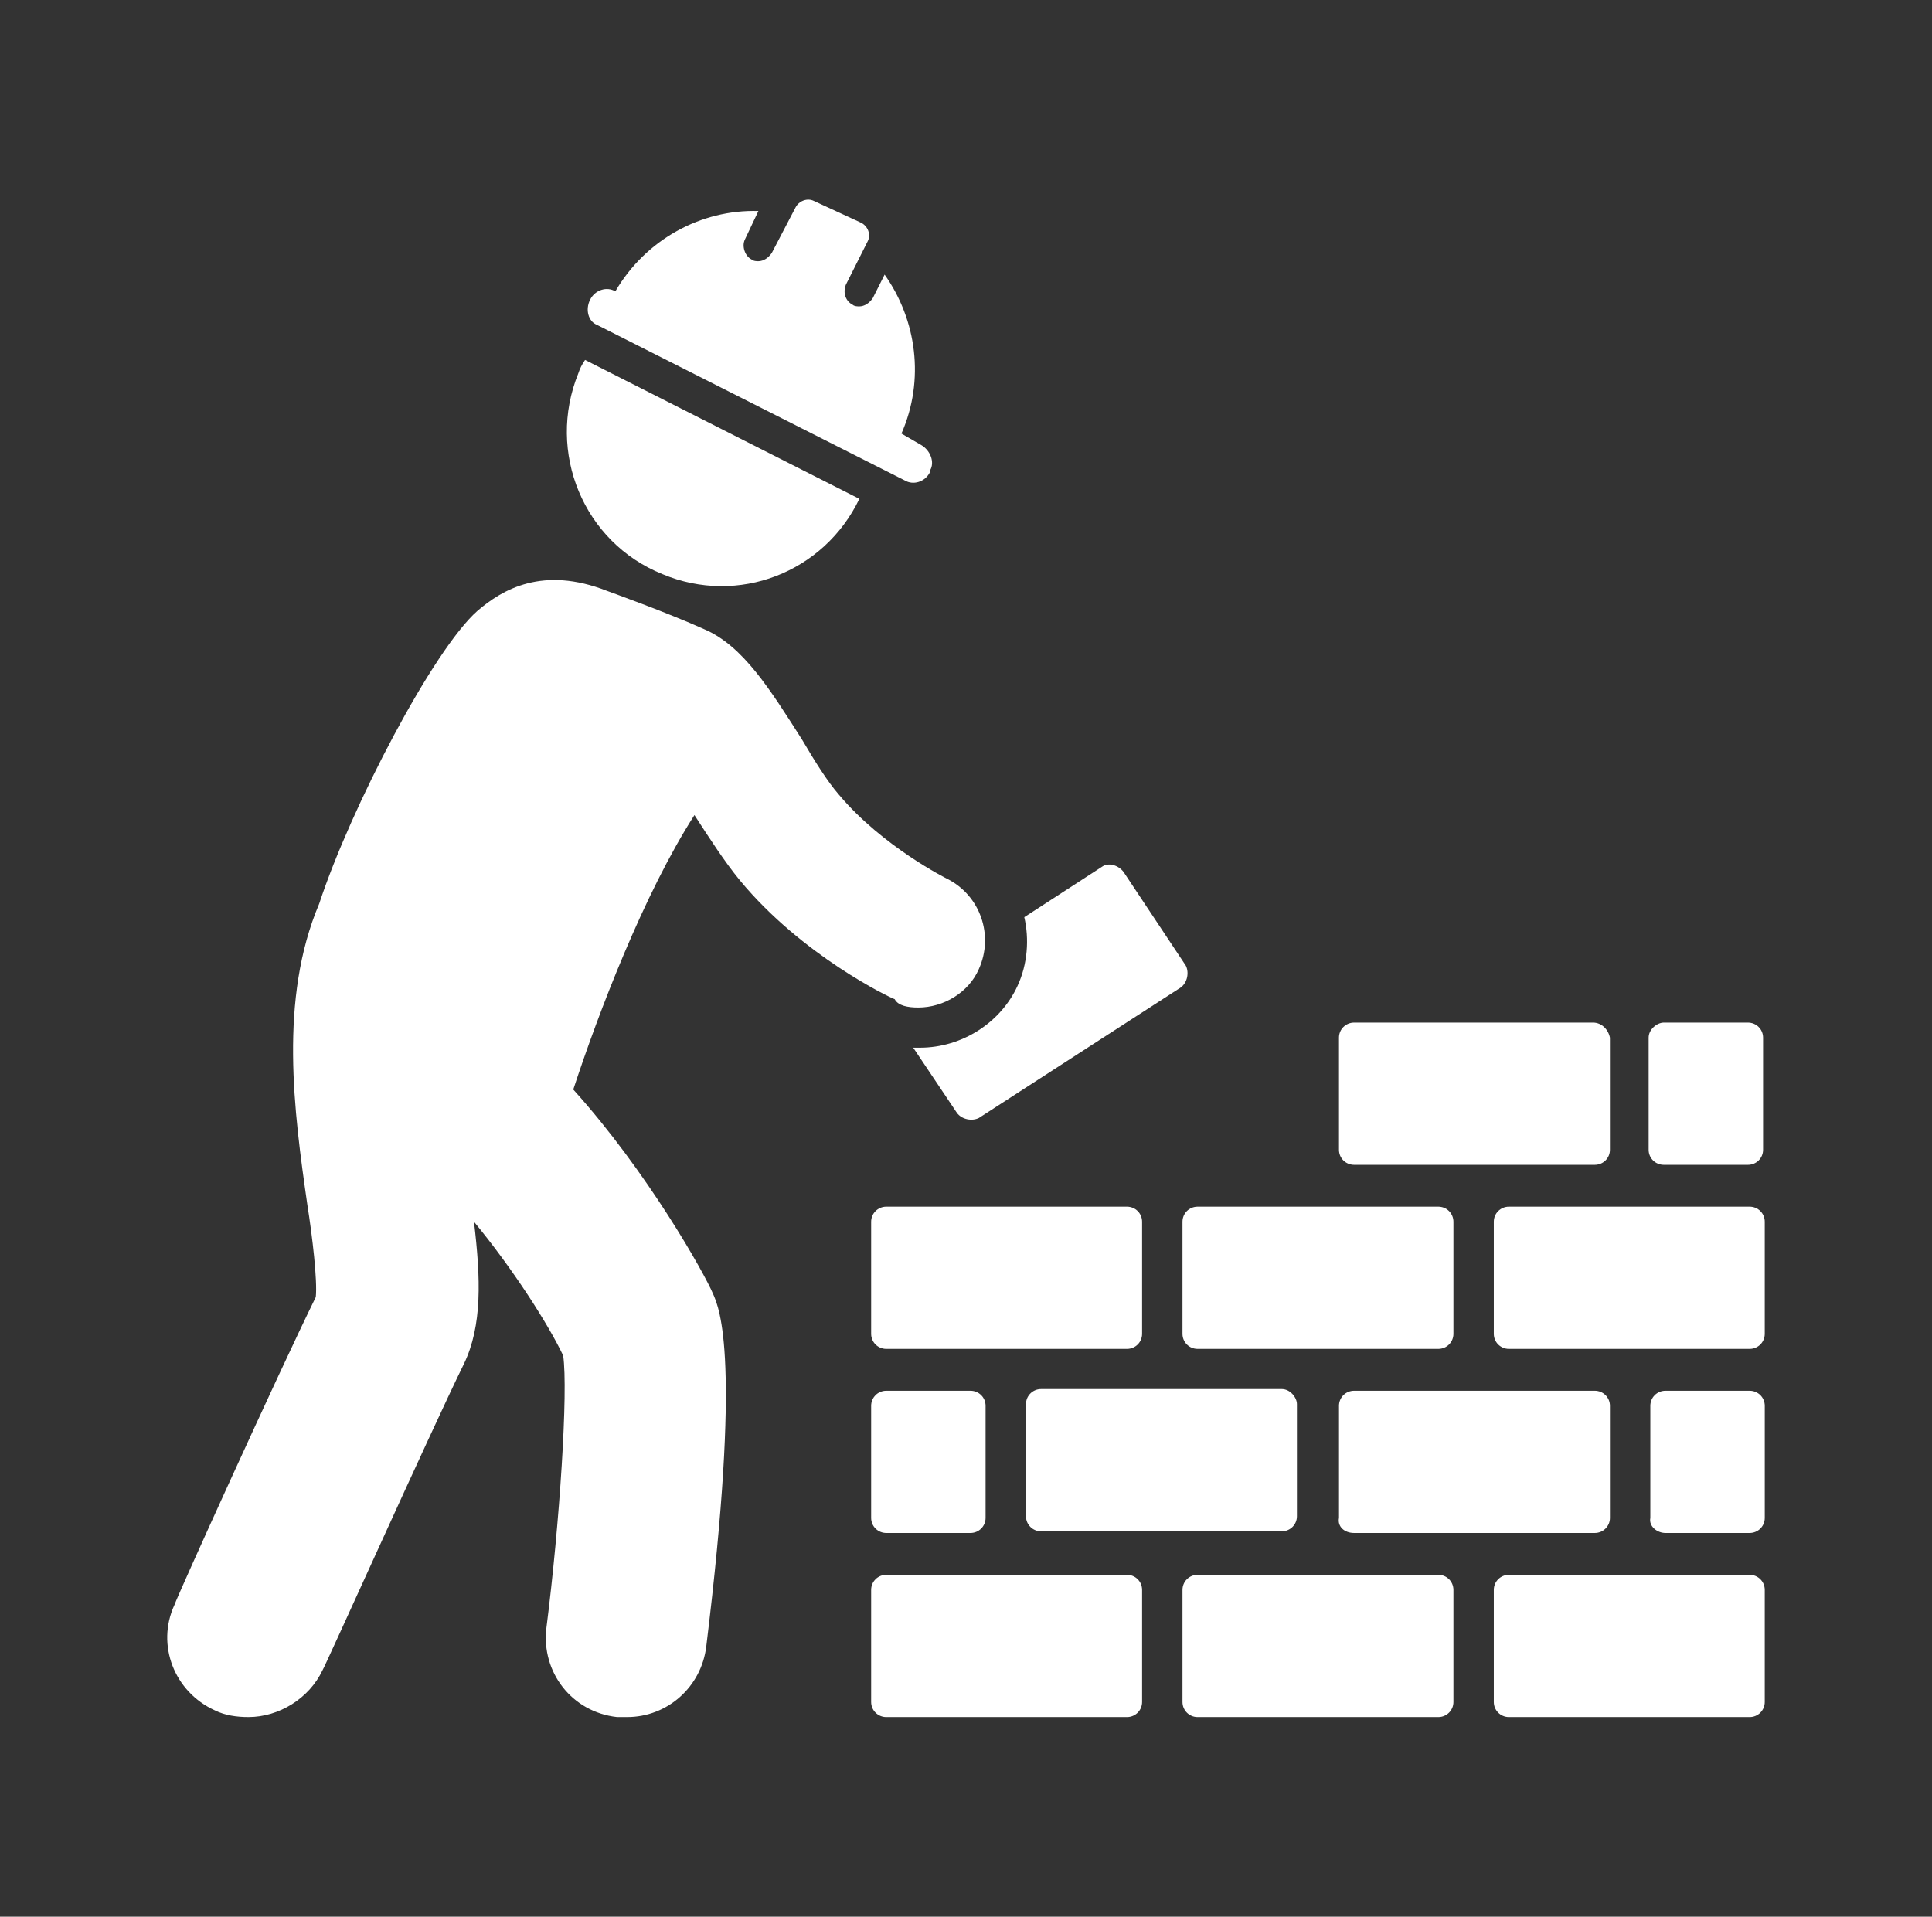
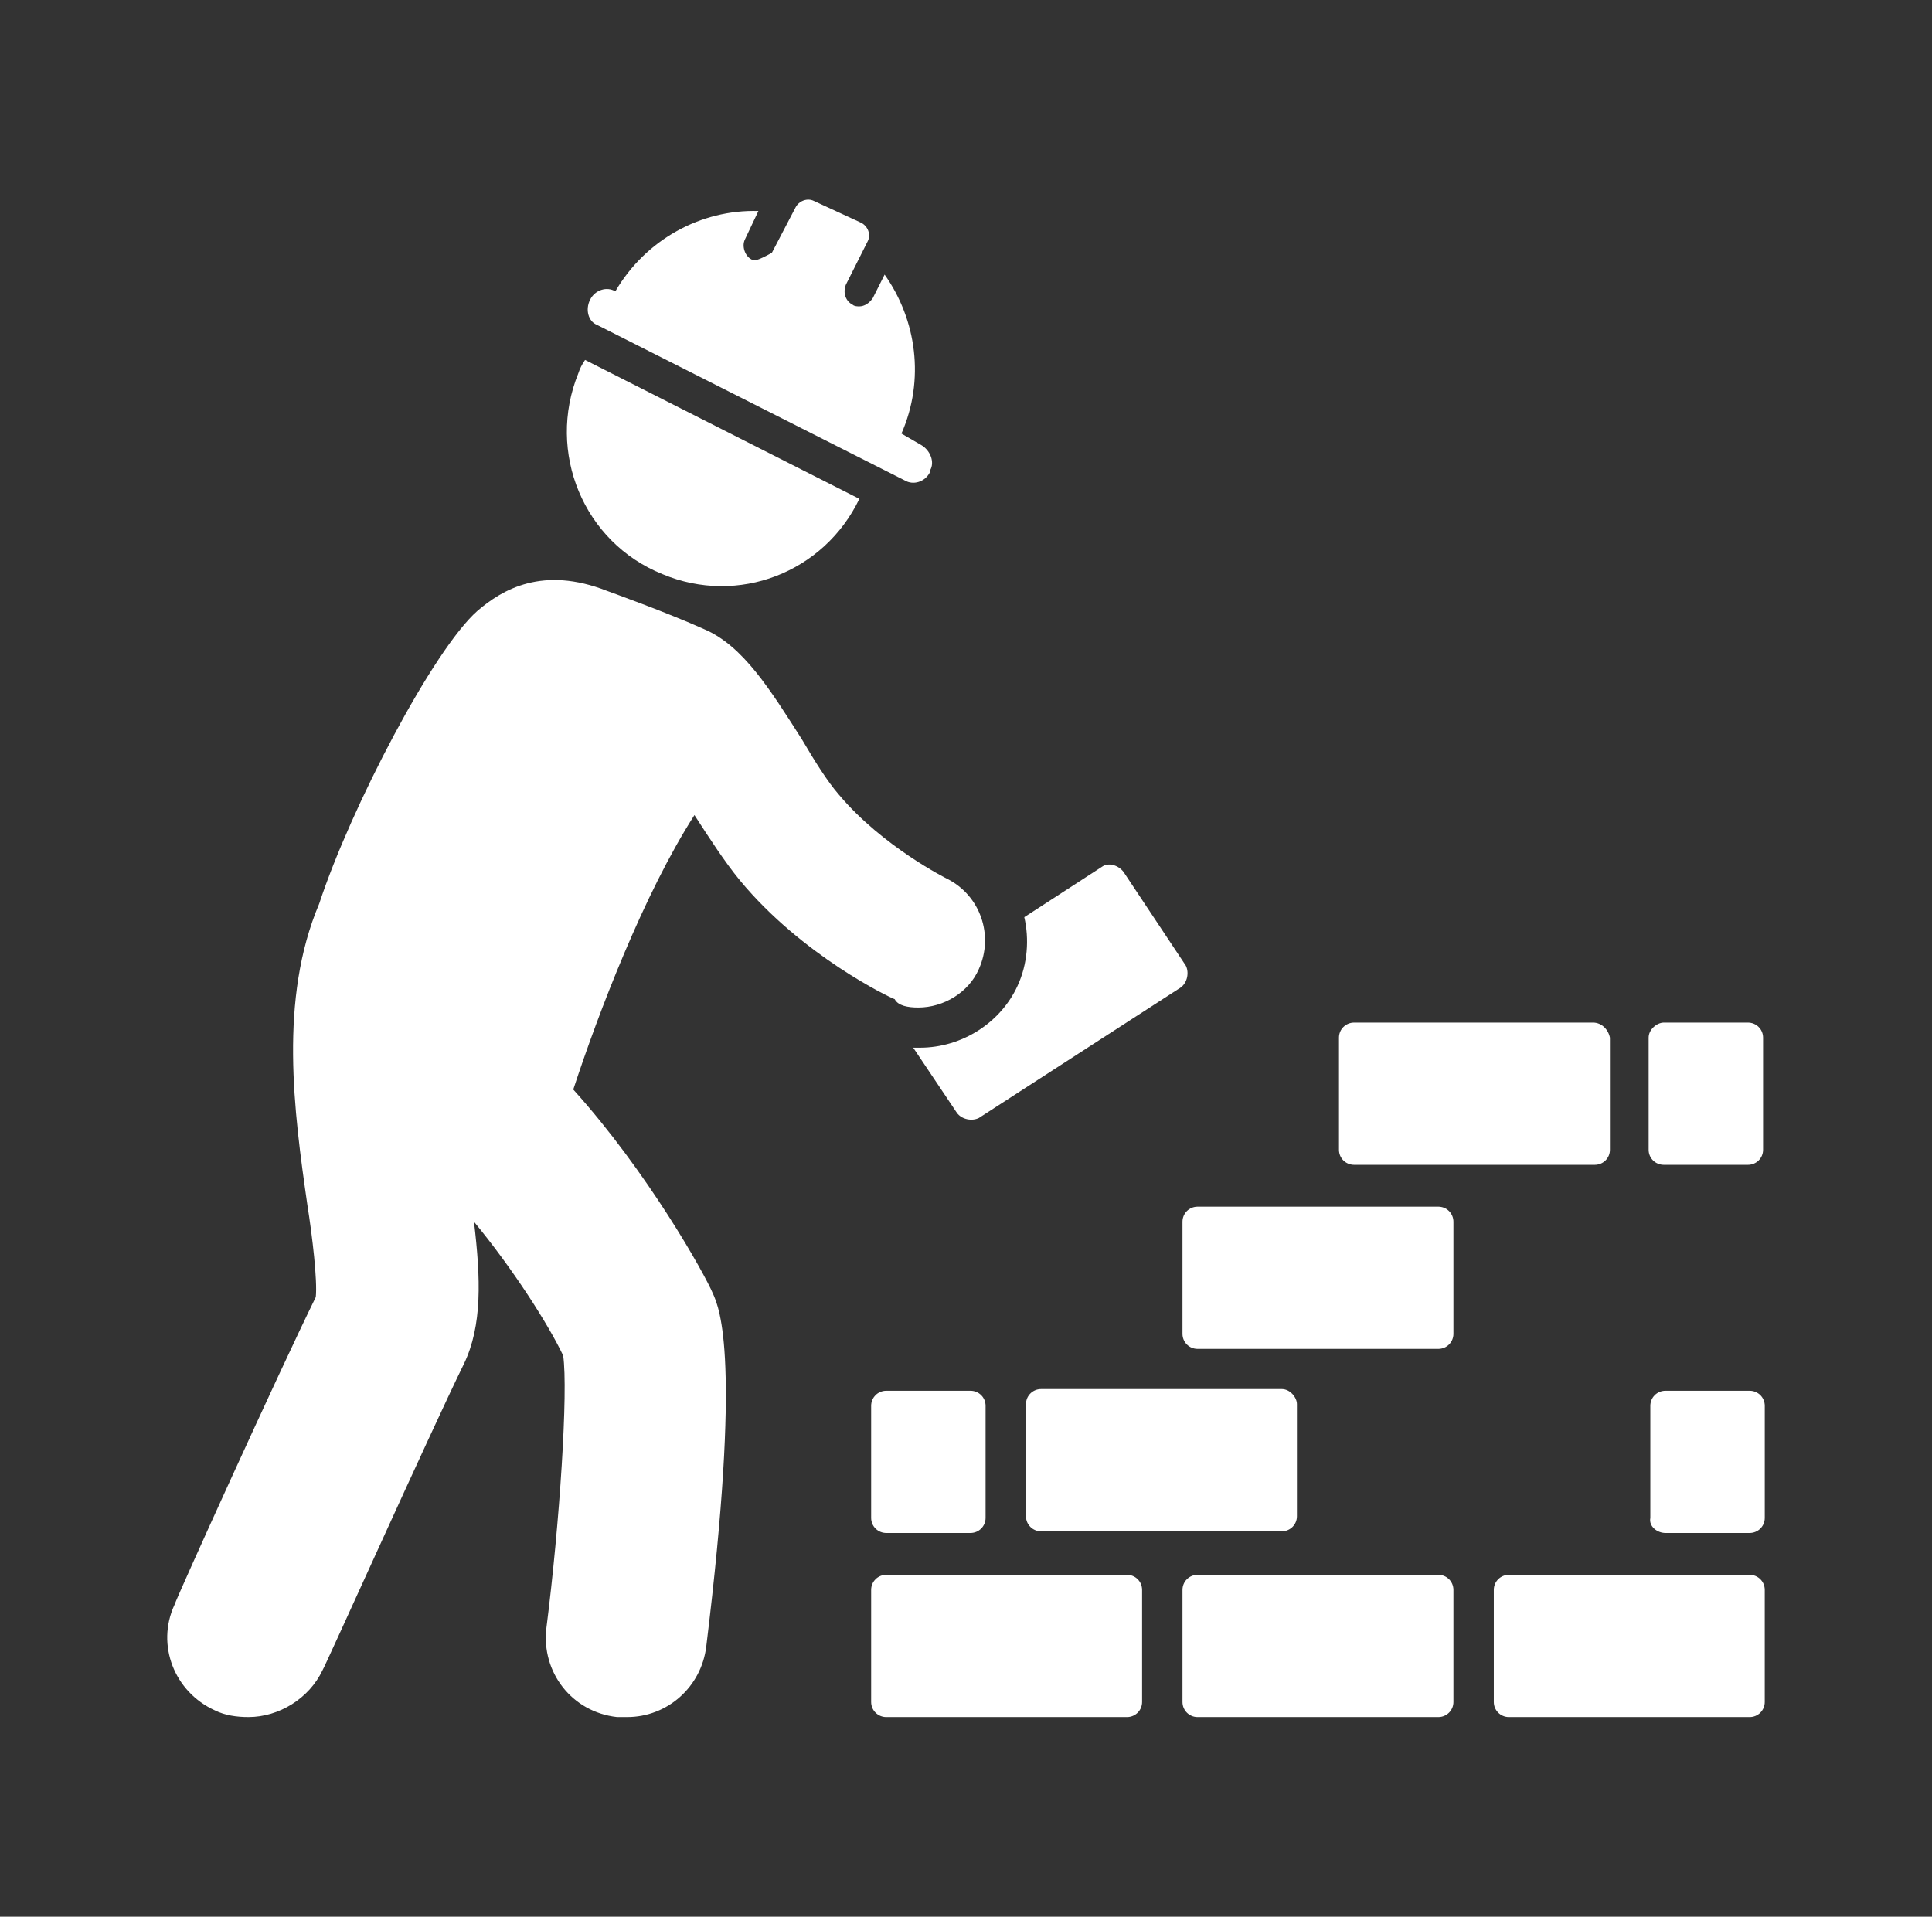
<svg xmlns="http://www.w3.org/2000/svg" width="129" height="128" viewBox="0 0 129 128" fill="none">
  <rect x="0" y="0" width="129" height="128" fill="#333333" stroke="none" />
  <path d="M59.179 114.667H75.247C75.809 114.667 76.258 114.22 76.258 113.661V106.174C76.258 105.615 75.809 105.168 75.247 105.168H59.179C58.617 105.168 58.167 105.615 58.167 106.174V113.661C58.167 114.22 58.617 114.667 59.179 114.667Z" fill="white" />
  <path d="M79.966 114.667H96.035C96.597 114.667 97.046 114.22 97.046 113.661V106.174C97.046 105.615 96.597 105.168 96.035 105.168H79.966C79.404 105.168 78.955 105.615 78.955 106.174V113.661C78.955 114.22 79.404 114.667 79.966 114.667Z" fill="white" />
  <path d="M85.584 92.764H69.516C68.954 92.764 68.505 93.211 68.505 93.77V101.257C68.505 101.816 68.954 102.263 69.516 102.263H85.584C86.146 102.263 86.596 101.816 86.596 101.257V93.77C86.596 93.323 86.146 92.764 85.584 92.764Z" fill="white" />
-   <path d="M90.416 102.374H106.484C107.046 102.374 107.496 101.927 107.496 101.368V93.881C107.496 93.323 107.046 92.876 106.484 92.876H90.416C89.854 92.876 89.405 93.323 89.405 93.881V101.368C89.292 101.927 89.742 102.374 90.416 102.374Z" fill="white" />
-   <path d="M75.247 80.582H59.179C58.617 80.582 58.167 81.029 58.167 81.588V89.076C58.167 89.634 58.617 90.081 59.179 90.081H75.247C75.809 90.081 76.258 89.634 76.258 89.076V81.588C76.258 81.029 75.809 80.582 75.247 80.582Z" fill="white" />
  <path d="M79.966 90.081H96.035C96.597 90.081 97.046 89.634 97.046 89.076V81.588C97.046 81.029 96.597 80.582 96.035 80.582H79.966C79.404 80.582 78.955 81.029 78.955 81.588V89.076C78.955 89.634 79.404 90.081 79.966 90.081Z" fill="white" />
  <path d="M100.753 114.667H116.822C117.384 114.667 117.833 114.22 117.833 113.661V106.174C117.833 105.615 117.384 105.168 116.822 105.168H100.753C100.192 105.168 99.742 105.615 99.742 106.174V113.661C99.742 114.22 100.192 114.667 100.753 114.667Z" fill="white" />
-   <path d="M100.753 90.081H116.822C117.384 90.081 117.833 89.634 117.833 89.076V81.588C117.833 81.029 117.384 80.582 116.822 80.582H100.753C100.192 80.582 99.742 81.029 99.742 81.588V89.076C99.742 89.634 100.192 90.081 100.753 90.081Z" fill="white" />
  <path d="M60.976 69.966L63.898 74.325C64.235 74.772 64.909 74.883 65.358 74.66L78.842 65.943C79.292 65.608 79.404 64.938 79.179 64.49L75.022 58.233C74.685 57.785 74.01 57.562 73.561 57.897L68.392 61.25C68.729 62.703 68.617 64.379 67.943 65.832C66.819 68.29 64.235 69.966 61.425 69.966C61.201 69.966 61.088 69.966 60.976 69.966Z" fill="white" />
  <path d="M111.204 102.374H116.822C117.384 102.374 117.834 101.927 117.834 101.368V93.881C117.834 93.323 117.384 92.876 116.822 92.876H111.204C110.642 92.876 110.193 93.323 110.193 93.881V101.368C110.081 101.927 110.642 102.374 111.204 102.374Z" fill="white" />
  <path d="M59.179 102.374H64.797C65.359 102.374 65.808 101.927 65.808 101.368V93.881C65.808 93.323 65.359 92.876 64.797 92.876H59.179C58.617 92.876 58.167 93.323 58.167 93.881V101.368C58.167 101.927 58.617 102.374 59.179 102.374Z" fill="white" />
  <path d="M106.372 68.29H90.416C89.854 68.29 89.404 68.737 89.404 69.295V76.783C89.404 77.341 89.854 77.788 90.416 77.788H106.484C107.046 77.788 107.495 77.341 107.495 76.783V69.295C107.383 68.737 106.933 68.29 106.372 68.29Z" fill="white" />
  <path d="M110.08 69.295V76.783C110.08 77.341 110.53 77.788 111.091 77.788H116.71C117.272 77.788 117.721 77.341 117.721 76.783V69.295C117.721 68.737 117.272 68.29 116.71 68.29H111.091C110.642 68.29 110.08 68.737 110.08 69.295Z" fill="white" />
  <path d="M61.313 67.284C62.999 67.284 64.684 66.278 65.358 64.714C66.37 62.479 65.471 59.797 63.223 58.679C63.223 58.679 58.953 56.556 56.032 53.092C55.245 52.198 54.346 50.745 53.56 49.404C51.425 46.052 49.627 43.146 47.043 42.029C44.571 40.911 40.526 39.458 40.526 39.458C36.255 37.782 33.559 39.347 31.873 40.799C28.952 43.37 23.446 53.874 21.311 60.356C18.614 66.725 19.625 74.213 20.524 80.471C20.861 82.594 21.198 85.499 21.086 86.617C18.614 91.646 11.872 106.508 11.647 107.179C10.411 109.861 11.647 112.99 14.344 114.219C15.018 114.555 15.805 114.666 16.591 114.666C18.614 114.666 20.637 113.437 21.536 111.537C21.648 111.426 28.727 95.669 30.974 91.087C32.21 88.517 32.098 85.388 31.648 81.588C34.233 84.717 36.593 88.405 37.604 90.528C37.941 92.875 37.379 101.703 36.48 108.744C36.143 111.649 38.166 114.331 41.2 114.666C41.424 114.666 41.649 114.666 41.874 114.666C44.571 114.666 46.818 112.655 47.155 109.973C49.515 90.752 48.054 87.399 47.605 86.394C47.043 85.052 43.222 78.236 38.278 72.76C39.964 67.619 42.998 59.685 46.368 54.433C47.38 55.997 48.391 57.562 49.402 58.791C53.56 63.82 59.403 66.614 59.74 66.725C59.965 67.172 60.639 67.284 61.313 67.284Z" fill="white" />
  <path d="M44.233 38.342C49.29 40.465 55.02 38.23 57.38 33.313L39.065 24.038C38.84 24.373 38.727 24.596 38.615 24.932C36.48 30.184 38.952 36.218 44.233 38.342Z" fill="white" />
-   <path d="M39.851 21.691L60.414 32.084C60.976 32.419 61.763 32.195 62.1 31.525V31.413C62.437 30.854 62.1 30.072 61.538 29.737L60.19 28.954C61.763 25.378 61.201 21.355 59.066 18.338L58.279 19.903C58.055 20.238 57.718 20.461 57.38 20.461C57.268 20.461 57.043 20.461 56.931 20.35C56.481 20.126 56.257 19.567 56.481 19.009L57.942 16.103C58.167 15.656 57.942 15.097 57.493 14.874L54.346 13.421C53.897 13.198 53.335 13.421 53.111 13.868L51.537 16.885C51.313 17.221 50.975 17.444 50.638 17.444C50.526 17.444 50.301 17.444 50.189 17.332C49.739 17.109 49.515 16.438 49.739 15.991L50.638 14.092C46.818 13.98 43.11 15.991 41.087 19.456C40.526 19.12 39.739 19.344 39.402 20.014C39.065 20.685 39.289 21.467 39.851 21.691Z" fill="white" />
+   <path d="M39.851 21.691L60.414 32.084C60.976 32.419 61.763 32.195 62.1 31.525V31.413C62.437 30.854 62.1 30.072 61.538 29.737L60.19 28.954C61.763 25.378 61.201 21.355 59.066 18.338L58.279 19.903C58.055 20.238 57.718 20.461 57.38 20.461C57.268 20.461 57.043 20.461 56.931 20.35C56.481 20.126 56.257 19.567 56.481 19.009L57.942 16.103C58.167 15.656 57.942 15.097 57.493 14.874L54.346 13.421C53.897 13.198 53.335 13.421 53.111 13.868L51.537 16.885C50.526 17.444 50.301 17.444 50.189 17.332C49.739 17.109 49.515 16.438 49.739 15.991L50.638 14.092C46.818 13.98 43.11 15.991 41.087 19.456C40.526 19.12 39.739 19.344 39.402 20.014C39.065 20.685 39.289 21.467 39.851 21.691Z" fill="white" />
</svg>